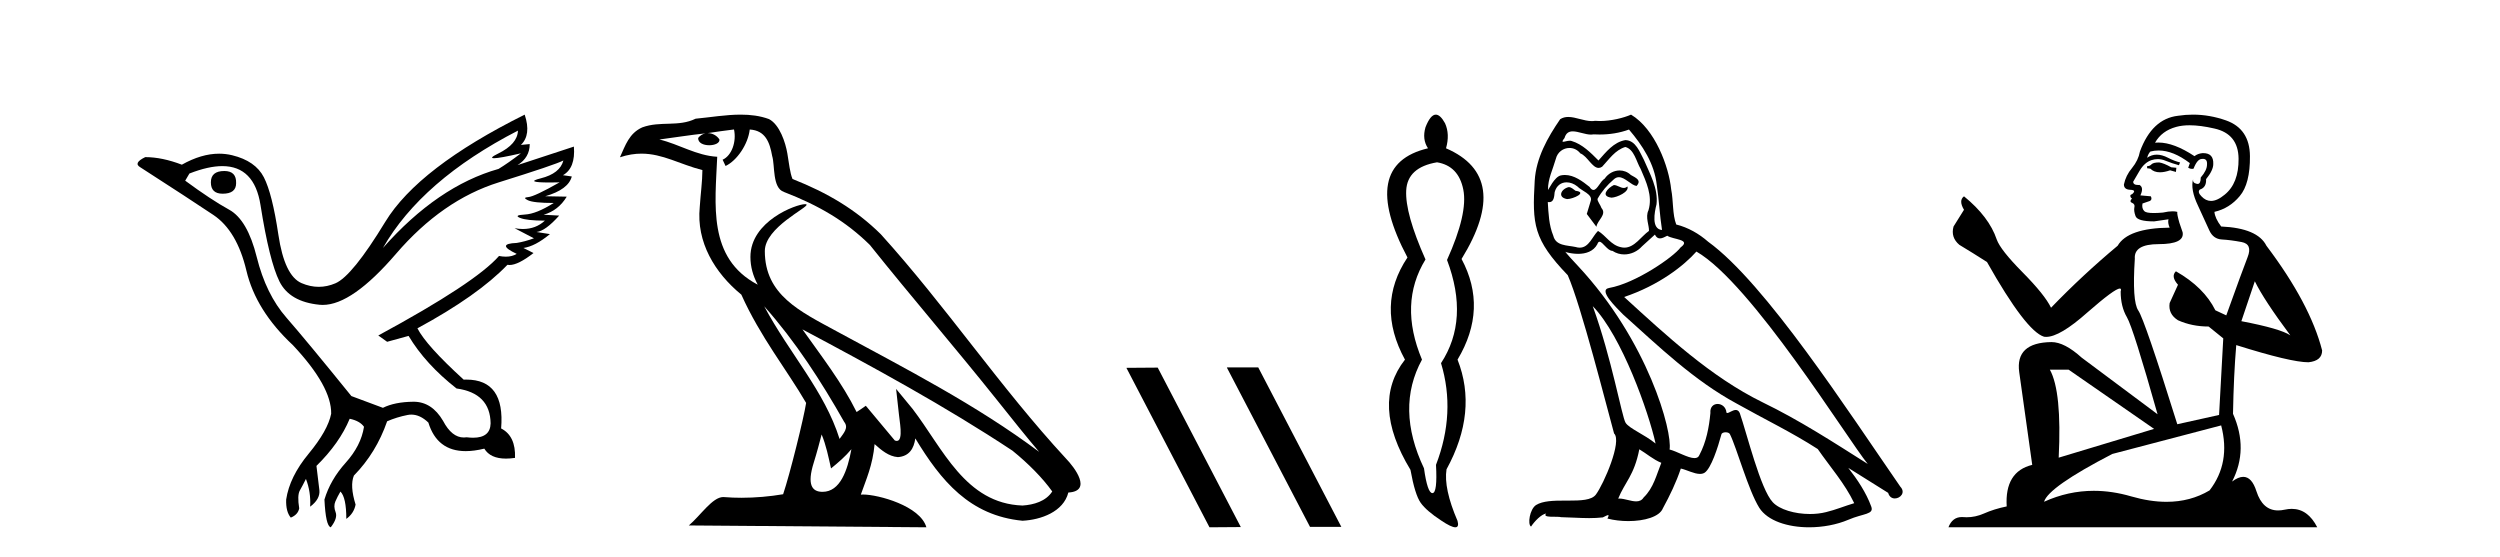
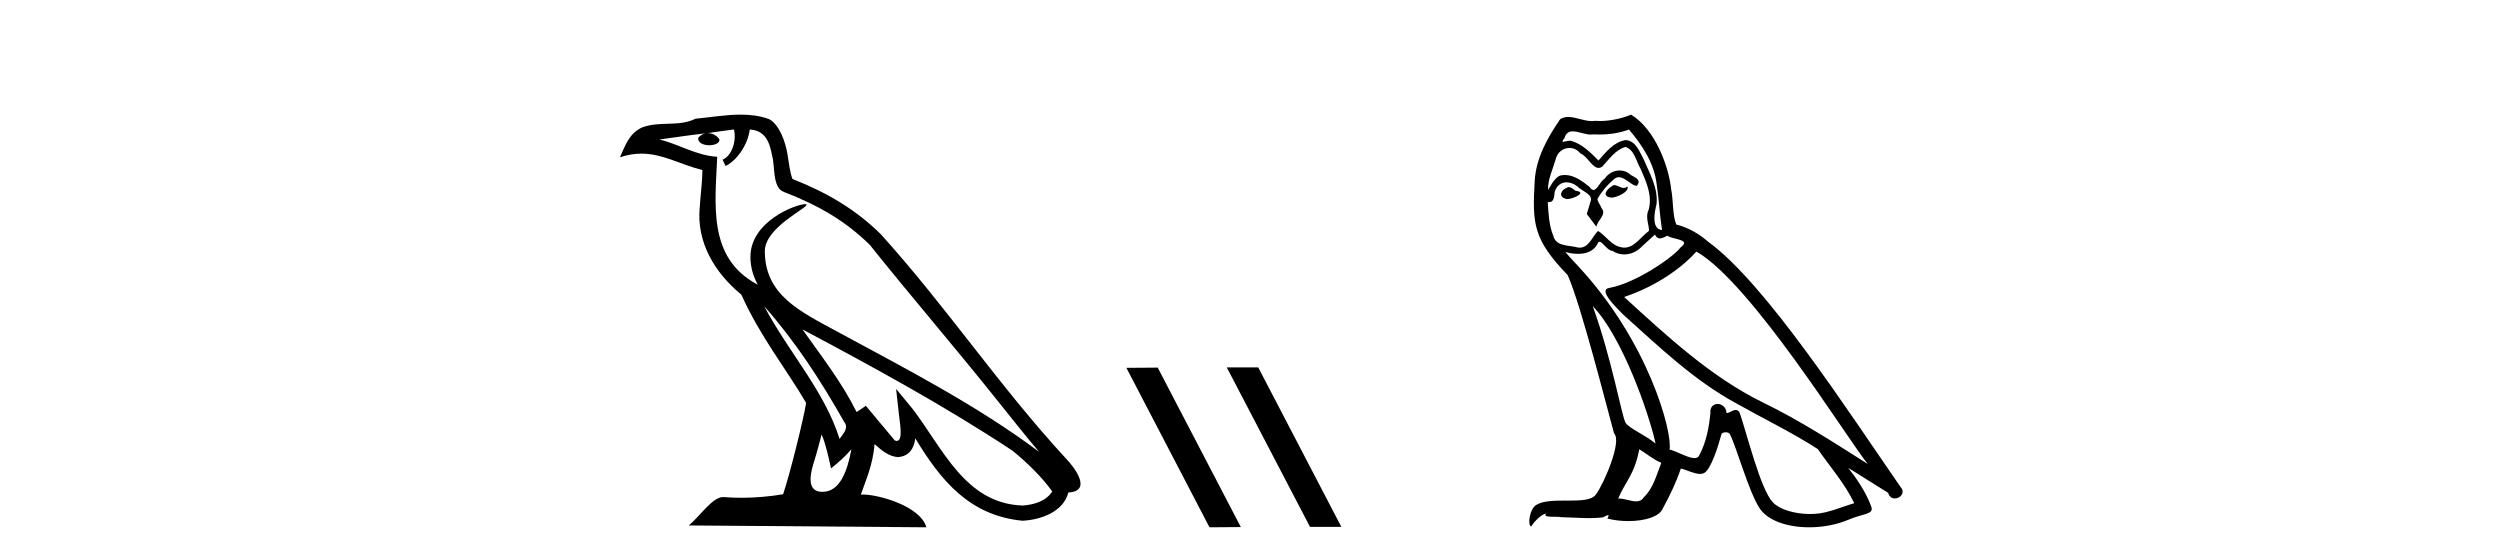
<svg xmlns="http://www.w3.org/2000/svg" width="184.0" height="41.0">
-   <path d="M 16.511 12.586 Q 15.52 12.586 15.52 13.421 Q 15.52 14.257 16.387 14.257 Q 17.378 14.257 17.378 13.483 Q 17.409 12.586 16.511 12.586 ZM 38.121 9.613 Q 38.09 10.604 36.666 11.301 Q 35.962 11.645 36.363 11.645 Q 36.773 11.645 38.338 11.285 L 38.338 11.285 Q 37.409 11.997 36.697 12.431 Q 32.208 13.7 28.183 18.251 Q 31.031 13.267 38.121 9.613 ZM 41.465 11.812 Q 41.217 12.771 39.793 13.127 Q 38.58 13.431 40.445 13.431 Q 40.769 13.431 41.187 13.421 L 41.187 13.421 Q 39.329 14.474 38.88 14.505 Q 38.431 14.536 38.849 14.737 Q 39.267 14.939 40.753 14.939 Q 39.484 15.744 38.632 15.79 Q 37.781 15.836 38.276 16.038 Q 38.772 16.239 40.103 16.239 Q 39.44 16.854 38.487 16.854 Q 38.194 16.854 37.874 16.796 L 37.874 16.796 L 39.298 17.539 Q 38.617 17.787 38.029 17.88 Q 36.45 17.942 38.029 18.685 Q 37.698 18.891 37.23 18.891 Q 36.997 18.891 36.728 18.84 Q 34.994 20.821 27.842 24.691 L 28.493 25.156 L 30.072 24.722 Q 31.31 26.797 33.601 28.592 Q 36.078 28.933 36.109 31.162 Q 36.083 32.216 34.823 32.216 Q 34.602 32.216 34.344 32.184 Q 34.24 32.2 34.139 32.2 Q 33.25 32.2 32.61 30.976 Q 31.783 29.567 30.441 29.567 Q 30.427 29.567 30.412 29.568 Q 29.05 29.583 28.183 30.016 L 25.861 29.15 Q 22.579 25.094 21.078 23.375 Q 19.576 21.657 18.895 18.917 Q 18.214 16.177 16.867 15.434 Q 15.52 14.691 13.631 13.298 L 13.941 12.771 Q 15.333 12.226 16.361 12.226 Q 18.721 12.226 19.173 15.093 Q 19.824 19.211 20.567 20.713 Q 21.31 22.214 23.523 22.431 Q 23.638 22.442 23.756 22.442 Q 25.914 22.442 29.143 18.685 Q 32.548 14.722 36.713 13.421 Q 40.877 12.121 41.465 11.812 ZM 38.617 8.437 Q 30.784 12.338 28.353 16.332 Q 25.923 20.326 24.684 20.852 Q 24.074 21.111 23.46 21.111 Q 22.828 21.111 22.192 20.837 Q 20.938 20.295 20.489 17.276 Q 20.04 14.257 19.421 13.05 Q 18.802 11.842 17.084 11.425 Q 16.615 11.311 16.127 11.311 Q 14.825 11.311 13.384 12.121 Q 11.929 11.564 10.69 11.564 Q 9.792 11.997 10.319 12.307 Q 13.972 14.66 15.706 15.821 Q 17.44 16.982 18.136 19.923 Q 18.833 22.865 21.557 25.403 Q 24.406 28.437 24.375 30.45 Q 24.127 31.688 22.718 33.391 Q 21.31 35.094 21.062 36.766 Q 21.031 37.664 21.403 38.097 Q 21.929 37.881 22.022 37.416 Q 21.867 36.456 22.068 36.1 Q 22.27 35.744 22.517 35.249 Q 22.889 36.209 22.827 37.292 Q 23.57 36.735 23.508 36.085 L 23.291 34.289 Q 24.994 32.617 25.737 30.821 Q 26.48 30.976 26.79 31.41 Q 26.573 32.803 25.443 34.057 Q 24.313 35.311 23.879 36.766 Q 23.972 38.716 24.344 38.809 Q 24.87 38.128 24.7 37.695 Q 24.53 37.261 24.684 36.905 Q 24.839 36.549 25.056 36.178 Q 25.489 36.611 25.489 38.19 Q 26.047 37.788 26.171 37.137 Q 25.737 35.744 26.047 35.001 Q 27.688 33.329 28.493 31.007 Q 29.205 30.698 29.994 30.543 Q 30.135 30.515 30.275 30.515 Q 30.916 30.515 31.527 31.1 Q 32.172 33.203 34.275 33.203 Q 34.896 33.203 35.645 33.02 Q 36.085 33.753 37.238 33.753 Q 37.546 33.753 37.905 33.701 Q 37.967 32.091 36.883 31.534 Q 37.183 27.938 34.322 27.938 Q 34.226 27.938 34.127 27.942 Q 31.372 25.434 30.722 24.165 Q 35.18 21.75 37.347 19.49 Q 37.42 19.504 37.5 19.504 Q 38.139 19.504 39.267 18.623 L 38.524 18.251 Q 39.391 18.128 40.474 17.23 L 39.484 17.075 Q 40.134 17.013 41.156 15.867 L 40.01 15.805 Q 41.094 15.496 41.713 14.474 L 40.134 14.443 Q 41.837 13.948 42.084 12.988 L 41.434 12.895 Q 42.363 12.369 42.239 10.79 L 42.239 10.79 L 38.09 12.152 Q 38.988 11.595 38.988 10.604 L 38.988 10.604 L 38.338 10.666 Q 39.112 9.923 38.617 8.437 Z" style="fill:#000000;stroke:none" />
  <path d="M 56.244 22.54 L 56.244 22.54 C 58.538 25.118 60.437 28.06 62.13 31.048 C 62.486 31.486 62.086 31.888 61.792 32.305 C 60.677 28.763 58.109 26.03 56.244 22.54 ZM 54.023 9.529 C 54.215 10.422 53.862 11.451 53.185 11.755 L 53.402 12.217 C 54.247 11.815 55.06 10.612 55.181 9.532 C 56.335 9.601 56.651 10.47 56.831 11.479 C 57.048 12.168 56.828 13.841 57.702 14.13 C 60.282 15.129 62.255 16.285 64.025 18.031 C 67.08 21.852 70.272 25.552 73.327 29.376 C 74.514 30.865 75.6 32.228 76.481 33.257 C 71.842 29.789 66.658 27.136 61.573 24.38 C 58.87 22.911 56.291 21.71 56.291 18.477 C 56.291 16.738 59.495 15.281 59.363 15.055 C 59.351 15.035 59.314 15.026 59.256 15.026 C 58.598 15.026 55.231 16.274 55.231 18.907 C 55.231 19.637 55.426 20.313 55.766 20.944 C 55.761 20.944 55.756 20.943 55.75 20.943 C 52.058 18.986 52.644 15.028 52.787 11.538 C 51.253 11.453 49.988 10.616 48.531 10.267 C 49.662 10.121 50.788 9.933 51.921 9.816 L 51.921 9.816 C 51.709 9.858 51.514 9.982 51.385 10.154 C 51.366 10.526 51.787 10.69 52.197 10.69 C 52.598 10.69 52.988 10.534 52.95 10.264 C 52.769 9.982 52.439 9.799 52.102 9.799 C 52.092 9.799 52.082 9.799 52.072 9.799 C 52.636 9.719 53.386 9.599 54.023 9.529 ZM 60.473 31.976 C 60.804 32.78 60.976 33.632 61.163 34.476 C 61.701 34.04 62.222 33.593 62.664 33.06 L 62.664 33.06 C 62.376 34.623 61.84 36.199 60.538 36.199 C 59.751 36.199 59.386 35.667 59.891 34.054 C 60.129 33.293 60.318 32.566 60.473 31.976 ZM 59.059 24.242 L 59.059 24.242 C 64.325 27.047 69.539 29.879 74.519 33.171 C 75.692 34.122 76.738 35.181 77.445 36.172 C 76.976 36.901 76.083 37.152 75.257 37.207 C 71.041 37.06 69.391 32.996 67.165 30.093 L 65.953 28.622 L 66.162 30.507 C 66.177 30.846 66.524 32.452 66.006 32.452 C 65.962 32.452 65.912 32.44 65.854 32.415 L 63.724 29.865 C 63.496 30.015 63.281 30.186 63.046 30.325 C 61.99 28.187 60.443 26.196 59.059 24.242 ZM 54.515 8.437 C 53.408 8.437 52.274 8.636 51.199 8.736 C 49.917 9.361 48.618 8.884 47.274 9.373 C 46.303 9.809 46.03 10.693 45.628 11.576 C 46.201 11.386 46.722 11.308 47.213 11.308 C 48.779 11.308 50.04 12.097 51.697 12.518 C 51.694 13.349 51.563 14.292 51.501 15.242 C 51.245 17.816 52.601 20.076 54.563 21.685 C 55.968 24.814 57.912 27.214 59.331 29.655 C 59.162 30.752 58.141 34.89 57.638 36.376 C 56.653 36.542 55.601 36.636 54.566 36.636 C 54.149 36.636 53.734 36.62 53.328 36.588 C 53.296 36.584 53.265 36.582 53.233 36.582 C 52.435 36.582 51.558 37.945 50.698 38.673 L 68.182 38.809 C 67.736 37.233 64.63 36.397 63.526 36.397 C 63.462 36.397 63.405 36.399 63.356 36.405 C 63.746 35.29 64.232 34.243 64.37 32.686 C 64.858 33.123 65.405 33.595 66.088 33.644 C 66.923 33.582 67.262 33.011 67.368 32.267 C 69.26 35.396 71.376 37.951 75.257 38.327 C 76.598 38.261 78.269 37.675 78.63 36.25 C 80.409 36.149 79.105 34.416 78.445 33.737 C 73.604 28.498 69.609 22.517 64.826 17.238 C 62.984 15.421 60.904 14.192 58.328 13.173 C 58.136 12.702 58.074 12.032 57.949 11.295 C 57.813 10.491 57.384 9.174 56.599 8.765 C 55.931 8.519 55.229 8.437 54.515 8.437 Z" style="fill:#000000;stroke:none" />
  <path d="M 90.333 27.039 L 90.299 27.056 L 96.415 38.775 L 98.721 38.775 L 92.605 27.039 ZM 85.208 27.056 L 82.902 27.073 L 89.018 38.809 L 91.324 38.792 L 85.208 27.056 Z" style="fill:#000000;stroke:none" />
-   <path d="M 105.764 11.946 Q 107.349 12.204 107.699 13.955 Q 108.049 15.706 106.501 19.134 Q 108.16 23.521 106.059 26.728 Q 107.165 30.377 105.69 34.211 Q 105.801 36.275 105.432 36.293 Q 105.429 36.293 105.425 36.293 Q 105.061 36.293 104.806 34.469 Q 102.704 30.045 104.658 26.469 Q 102.926 22.341 104.916 19.097 Q 103.405 15.706 103.497 14.01 Q 103.589 12.314 105.764 11.946 ZM 105.676 8.437 Q 105.28 8.437 104.916 9.365 Q 104.658 10.25 105.1 10.914 Q 99.977 12.13 103.589 18.95 Q 101.23 22.488 103.405 26.469 Q 100.861 29.713 103.81 34.579 Q 104.142 36.422 104.566 37.012 Q 104.99 37.602 106.059 38.302 Q 106.81 38.809 107.112 38.809 Q 107.402 38.809 107.275 38.339 Q 106.243 35.943 106.464 34.542 Q 108.787 30.303 107.275 26.469 Q 109.524 22.71 107.57 19.06 Q 111.293 13.015 106.427 10.914 Q 106.722 9.881 106.354 9.07 Q 106.004 8.437 105.676 8.437 Z" style="fill:#000000;stroke:none" />
  <path d="M 118.779 13.619 C 118.323 13.839 117.766 14.447 118.61 14.548 C 119.015 14.531 119.944 14.109 119.775 13.721 L 119.775 13.721 C 119.687 13.804 119.599 13.834 119.509 13.834 C 119.27 13.834 119.024 13.619 118.779 13.619 ZM 115.453 13.771 C 114.896 13.906 114.609 14.514 115.318 14.649 C 115.33 14.65 115.342 14.651 115.355 14.651 C 115.763 14.651 116.875 14.156 115.96 14.042 C 115.808 13.94 115.656 13.771 115.453 13.771 ZM 119.893 9.534 C 120.889 10.699 121.767 12.049 121.936 13.603 C 122.104 14.717 122.155 15.831 122.324 16.928 C 121.53 16.861 121.767 15.628 121.919 15.038 C 122.054 13.873 121.429 12.792 120.99 11.762 C 120.686 11.205 120.399 10.328 119.623 10.311 C 118.762 10.463 118.205 11.189 117.648 11.813 C 117.074 11.239 116.466 10.615 115.673 10.378 C 115.631 10.363 115.584 10.357 115.535 10.357 C 115.358 10.357 115.15 10.435 115.054 10.435 C 114.971 10.435 114.972 10.377 115.149 10.159 C 115.256 9.78 115.479 9.668 115.755 9.668 C 116.156 9.668 116.67 9.907 117.103 9.907 C 117.169 9.907 117.232 9.901 117.293 9.889 C 117.436 9.897 117.579 9.901 117.722 9.901 C 118.46 9.901 119.2 9.789 119.893 9.534 ZM 119.623 10.817 C 120.281 10.986 120.433 11.898 120.754 12.438 C 121.159 13.383 121.649 14.413 121.328 15.476 C 121.075 15.983 121.395 16.624 121.362 16.996 C 120.799 17.391 120.304 18.226 119.557 18.226 C 119.475 18.226 119.39 18.216 119.302 18.194 C 118.559 18.042 118.188 17.333 117.614 16.996 C 117.198 17.397 116.952 18.228 116.268 18.228 C 116.174 18.228 116.072 18.212 115.96 18.178 C 115.335 18.042 114.508 18.11 114.322 17.35 C 114.001 16.574 113.968 15.713 113.917 14.869 L 113.917 14.869 C 113.954 14.876 113.988 14.879 114.02 14.879 C 114.362 14.879 114.392 14.483 114.423 14.143 C 114.554 13.649 114.908 13.42 115.302 13.42 C 115.567 13.42 115.85 13.524 116.095 13.721 C 116.382 14.042 117.259 14.295 117.074 14.801 C 116.989 15.105 116.888 15.426 116.787 15.747 L 117.496 16.692 C 117.563 16.202 118.289 15.797 117.867 15.308 C 117.8 15.088 117.546 14.801 117.58 14.632 C 117.884 14.092 118.289 13.619 118.762 13.214 C 118.89 13.09 119.019 13.042 119.149 13.042 C 119.602 13.042 120.056 13.635 120.45 13.687 C 120.838 13.265 120.416 13.096 120.028 12.877 C 119.788 12.65 119.497 12.546 119.207 12.546 C 118.784 12.546 118.364 12.766 118.104 13.147 C 117.783 13.339 117.559 13.98 117.278 13.98 C 117.189 13.98 117.095 13.917 116.989 13.755 C 116.474 13.342 115.856 12.879 115.18 12.879 C 115.081 12.879 114.981 12.889 114.879 12.91 C 114.401 13.009 113.972 13.976 113.936 13.976 C 113.935 13.976 113.934 13.975 113.934 13.974 C 113.917 13.181 114.288 12.472 114.508 11.695 C 114.63 11.185 115.067 10.89 115.513 10.89 C 115.805 10.89 116.1 11.016 116.314 11.29 C 116.817 11.476 117.185 12.359 117.658 12.359 C 117.741 12.359 117.827 12.332 117.918 12.269 C 118.441 11.712 118.863 11.053 119.623 10.817 ZM 117.226 22.533 C 119.37 24.744 121.345 30.349 121.851 32.645 C 121.024 31.97 119.893 31.531 119.64 31.109 C 119.37 30.67 118.627 26.399 117.226 22.533 ZM 124.856 18.515 C 128.908 20.845 135.964 32.307 137.467 34.148 C 134.934 32.544 132.436 30.923 129.718 29.606 C 125.903 27.733 122.645 24.694 119.538 21.858 C 122.104 20.997 123.945 19.545 124.856 18.515 ZM 120.653 33.067 C 121.193 33.388 121.682 33.827 122.273 34.063 C 121.919 34.941 121.699 35.92 120.973 36.612 C 120.837 36.832 120.642 36.901 120.42 36.901 C 120.036 36.901 119.57 36.694 119.179 36.694 C 119.152 36.694 119.126 36.695 119.1 36.697 C 119.572 35.515 120.281 34.992 120.653 33.067 ZM 121.801 17.266 C 121.903 17.478 122.033 17.547 122.172 17.547 C 122.354 17.547 122.549 17.427 122.712 17.35 C 123.117 17.637 124.519 17.604 123.691 18.211 C 123.168 18.92 120.371 20.854 118.428 21.195 C 117.59 21.342 118.998 22.668 119.454 23.141 C 122.088 25.504 124.67 28.003 127.827 29.708 C 129.802 30.822 131.879 31.818 133.787 33.05 C 134.698 34.367 135.779 35.582 136.471 37.034 C 135.779 37.237 135.103 37.524 134.394 37.693 C 134.02 37.787 133.615 37.831 133.209 37.831 C 132.094 37.831 130.973 37.499 130.478 36.967 C 129.566 36.005 128.57 31.902 128.047 30.4 C 127.972 30.231 127.867 30.174 127.752 30.174 C 127.524 30.174 127.26 30.397 127.129 30.397 C 127.103 30.397 127.082 30.388 127.068 30.366 C 127.034 29.95 126.714 29.731 126.415 29.731 C 126.12 29.731 125.844 29.946 125.886 30.4 C 125.785 31.463 125.582 32.527 125.076 33.489 C 125.014 33.653 124.884 33.716 124.713 33.716 C 124.234 33.716 123.429 33.221 122.881 33.084 C 123.1 31.784 121.328 25.133 116.128 19.562 C 115.947 19.365 115.154 18.53 115.224 18.53 C 115.232 18.53 115.251 18.541 115.284 18.566 C 115.55 18.635 115.85 18.683 116.147 18.683 C 116.716 18.683 117.275 18.508 117.563 17.975 C 117.607 17.843 117.662 17.792 117.726 17.792 C 117.958 17.792 118.307 18.464 118.677 18.464 C 118.946 18.643 119.246 18.726 119.544 18.726 C 120.034 18.726 120.52 18.504 120.855 18.127 C 121.176 17.84 121.48 17.553 121.801 17.266 ZM 120.045 8.437 C 119.514 8.673 118.585 8.908 117.751 8.908 C 117.63 8.908 117.51 8.903 117.394 8.893 C 117.315 8.907 117.235 8.913 117.154 8.913 C 116.585 8.913 115.974 8.608 115.424 8.608 C 115.215 8.608 115.014 8.652 114.828 8.774 C 113.9 10.125 113.056 11.627 112.955 13.299 C 112.769 16.506 112.853 17.62 115.386 20.254 C 116.382 22.516 118.239 29.893 118.796 31.902 C 119.403 32.476 118.036 35.616 117.462 36.393 C 117.15 36.823 116.327 36.844 115.443 36.844 C 115.346 36.844 115.25 36.844 115.153 36.844 C 114.357 36.844 113.552 36.861 113.056 37.169 C 112.583 37.473 112.414 38.604 112.685 38.756 C 112.938 38.368 113.444 37.845 113.799 37.794 L 113.799 37.794 C 113.461 38.148 114.643 37.98 114.896 38.064 C 115.579 38.075 116.269 38.133 116.962 38.133 C 117.297 38.133 117.633 38.119 117.968 38.081 C 118.12 38.014 118.283 37.911 118.354 37.911 C 118.409 37.911 118.409 37.973 118.306 38.165 C 118.784 38.29 119.321 38.352 119.846 38.352 C 121.027 38.352 122.146 38.037 122.391 37.406 C 122.898 36.477 123.371 35.498 123.708 34.485 C 124.139 34.577 124.681 34.88 125.115 34.88 C 125.243 34.88 125.361 34.854 125.464 34.789 C 125.937 34.468 126.426 32.966 126.696 31.97 C 126.722 31.866 126.863 31.816 127.005 31.816 C 127.141 31.816 127.28 31.862 127.321 31.953 C 127.827 32.966 128.671 36.072 129.482 37.372 C 130.093 38.335 131.575 38.809 133.152 38.809 C 134.145 38.809 135.175 38.622 136.049 38.25 C 137.146 37.777 137.956 37.878 137.72 37.271 C 137.349 36.258 136.707 35.295 136.032 34.435 L 136.032 34.435 C 137.011 35.042 137.99 35.667 138.969 36.275 C 139.05 36.569 139.253 36.686 139.46 36.686 C 139.86 36.686 140.275 36.252 139.864 35.819 C 136.032 30.282 129.938 20.845 125.717 17.789 C 125.042 17.198 124.248 16.743 123.371 16.523 C 123.084 15.78 123.168 14.784 122.999 13.94 C 122.83 12.269 121.817 9.5 120.045 8.437 Z" style="fill:#000000;stroke:none" />
-   <path d="M 158.917 11.955 Q 158.49 11.955 158.353 12.091 Q 158.233 12.228 158.028 12.228 L 158.028 12.382 L 158.268 12.416 Q 158.533 12.681 158.972 12.681 Q 159.298 12.681 159.72 12.535 L 160.147 12.655 L 160.181 12.348 L 159.805 12.313 Q 159.258 12.006 158.917 11.955 ZM 161.154 9.22 Q 161.943 9.22 162.982 9.46 Q 164.742 9.853 164.759 11.681 Q 164.776 13.492 163.734 14.329 Q 163.183 14.788 162.731 14.788 Q 162.342 14.788 162.026 14.449 Q 161.718 14.141 161.906 13.953 Q 162.402 13.8 162.368 13.185 Q 162.897 12.535 162.897 12.074 Q 162.93 11.27 162.158 11.27 Q 162.127 11.27 162.094 11.271 Q 161.753 11.305 161.513 11.493 Q 160.002 10.491 158.853 10.491 Q 158.729 10.491 158.609 10.503 L 158.609 10.503 Q 159.105 9.631 160.164 9.341 Q 160.596 9.22 161.154 9.22 ZM 165.955 20.701 Q 166.621 22.068 168.569 24.682 Q 167.834 24.186 164.964 23.639 L 165.955 20.701 ZM 158.872 11.076 Q 159.949 11.076 161.172 12.006 L 161.052 12.348 Q 161.196 12.431 161.331 12.431 Q 161.389 12.431 161.445 12.416 Q 161.718 11.698 162.06 11.698 Q 162.101 11.693 162.138 11.693 Q 162.467 11.693 162.436 12.108 Q 162.436 12.535 161.975 13.065 Q 161.975 13.538 161.745 13.538 Q 161.709 13.538 161.667 13.526 Q 161.36 13.458 161.411 13.185 L 161.411 13.185 Q 161.206 13.953 161.77 15.132 Q 162.316 16.328 162.607 16.96 Q 162.897 17.592 163.529 17.626 Q 164.161 17.66 164.981 17.814 Q 165.801 17.968 165.425 18.925 Q 165.05 19.881 163.854 23.212 L 163.051 22.837 Q 162.214 21.145 160.147 19.967 L 160.147 19.967 Q 159.754 20.342 160.3 20.957 L 159.685 22.307 Q 159.566 23.11 160.3 23.571 Q 161.325 24.032 162.555 24.032 L 163.632 24.904 L 163.324 30.541 L 160.249 31.224 Q 157.84 23.52 157.379 22.854 Q 156.918 22.187 157.123 19.044 Q 157.038 17.968 158.883 17.968 Q 160.796 17.968 160.642 17.097 L 160.403 16.396 Q 160.215 15.747 160.249 15.593 Q 160.099 15.552 159.899 15.552 Q 159.6 15.552 159.19 15.645 Q 158.803 15.679 158.522 15.679 Q 157.96 15.679 157.823 15.542 Q 157.618 15.337 157.687 14.978 L 158.233 14.79 Q 158.421 14.688 158.302 14.449 L 157.533 14.38 Q 157.806 13.8 157.465 13.612 Q 157.413 13.615 157.368 13.615 Q 157.003 13.615 157.003 13.373 Q 157.123 13.15 157.482 12.553 Q 157.84 11.955 158.353 11.784 Q 158.583 11.71 158.81 11.71 Q 159.105 11.71 159.395 11.835 Q 159.908 12.04 160.369 12.16 L 160.454 11.955 Q 160.027 11.852 159.566 11.613 Q 159.122 11.382 158.737 11.382 Q 158.353 11.382 158.028 11.613 Q 158.114 11.305 158.268 11.152 Q 158.564 11.076 158.872 11.076 ZM 152.254 27.21 L 158.541 31.566 L 151.52 33.684 Q 151.759 28.816 150.871 27.21 ZM 163.478 31.31 Q 164.195 34.06 162.624 36.093 Q 161.216 36.934 159.454 36.934 Q 158.244 36.934 156.867 36.537 Q 155.455 36.124 154.103 36.124 Q 152.215 36.124 150.443 36.93 Q 150.751 35.854 155.466 33.411 L 163.478 31.31 ZM 161.399 8.437 Q 160.852 8.437 160.3 8.521 Q 158.387 8.743 157.499 11.152 Q 157.379 11.801 156.918 12.365 Q 156.457 12.911 156.32 13.578 Q 156.32 13.953 156.798 13.97 Q 157.277 13.988 156.918 14.295 Q 156.764 14.329 156.798 14.449 Q 156.815 14.568 156.918 14.603 Q 156.696 14.842 156.918 14.927 Q 157.157 15.03 157.089 15.269 Q 157.038 15.525 157.174 15.901 Q 157.311 16.294 158.541 16.294 L 159.6 16.14 L 159.6 16.14 Q 159.532 16.396 159.685 16.755 Q 156.61 16.789 155.859 18.087 Q 153.279 20.24 150.956 22.649 Q 150.495 21.692 148.855 20.035 Q 147.232 18.395 146.959 17.626 Q 146.395 15.952 144.55 14.449 Q 144.14 14.756 144.55 15.44 L 143.781 16.67 Q 143.559 17.472 144.208 18.019 Q 145.199 18.617 146.241 19.283 Q 149.111 24.374 150.443 24.784 Q 150.517 24.795 150.597 24.795 Q 151.611 24.795 153.638 22.99 Q 155.646 21.235 156.02 21.235 Q 156.152 21.235 156.081 21.453 Q 156.081 22.563 156.542 23.349 Q 157.003 24.135 158.797 30.49 L 153.211 26.322 Q 151.947 25.177 150.99 25.177 Q 148.308 25.211 148.616 27.398 L 149.572 34.214 Q 147.539 34.709 147.693 37.272 Q 146.771 37.46 146.002 37.801 Q 145.381 38.07 144.748 38.07 Q 144.615 38.07 144.481 38.058 Q 144.435 38.055 144.391 38.055 Q 143.694 38.055 143.405 38.809 L 170.55 38.809 Q 169.858 37.452 168.673 37.452 Q 168.427 37.452 168.159 37.511 Q 167.9 37.568 167.67 37.568 Q 166.529 37.568 166.075 36.161 Q 165.738 35.096 165.103 35.096 Q 164.741 35.096 164.281 35.444 Q 165.511 33.069 164.349 30.456 Q 164.4 27.62 164.588 25.399 Q 168.603 26.663 169.901 26.663 Q 170.909 26.561 170.909 25.792 Q 170.021 22.341 166.809 18.087 Q 166.16 16.789 163.478 16.67 Q 163.017 16.055 162.982 15.593 Q 164.093 15.337 164.845 14.432 Q 165.613 13.526 165.596 11.493 Q 165.579 9.478 163.837 8.863 Q 162.63 8.437 161.399 8.437 Z" style="fill:#000000;stroke:none" />
</svg>